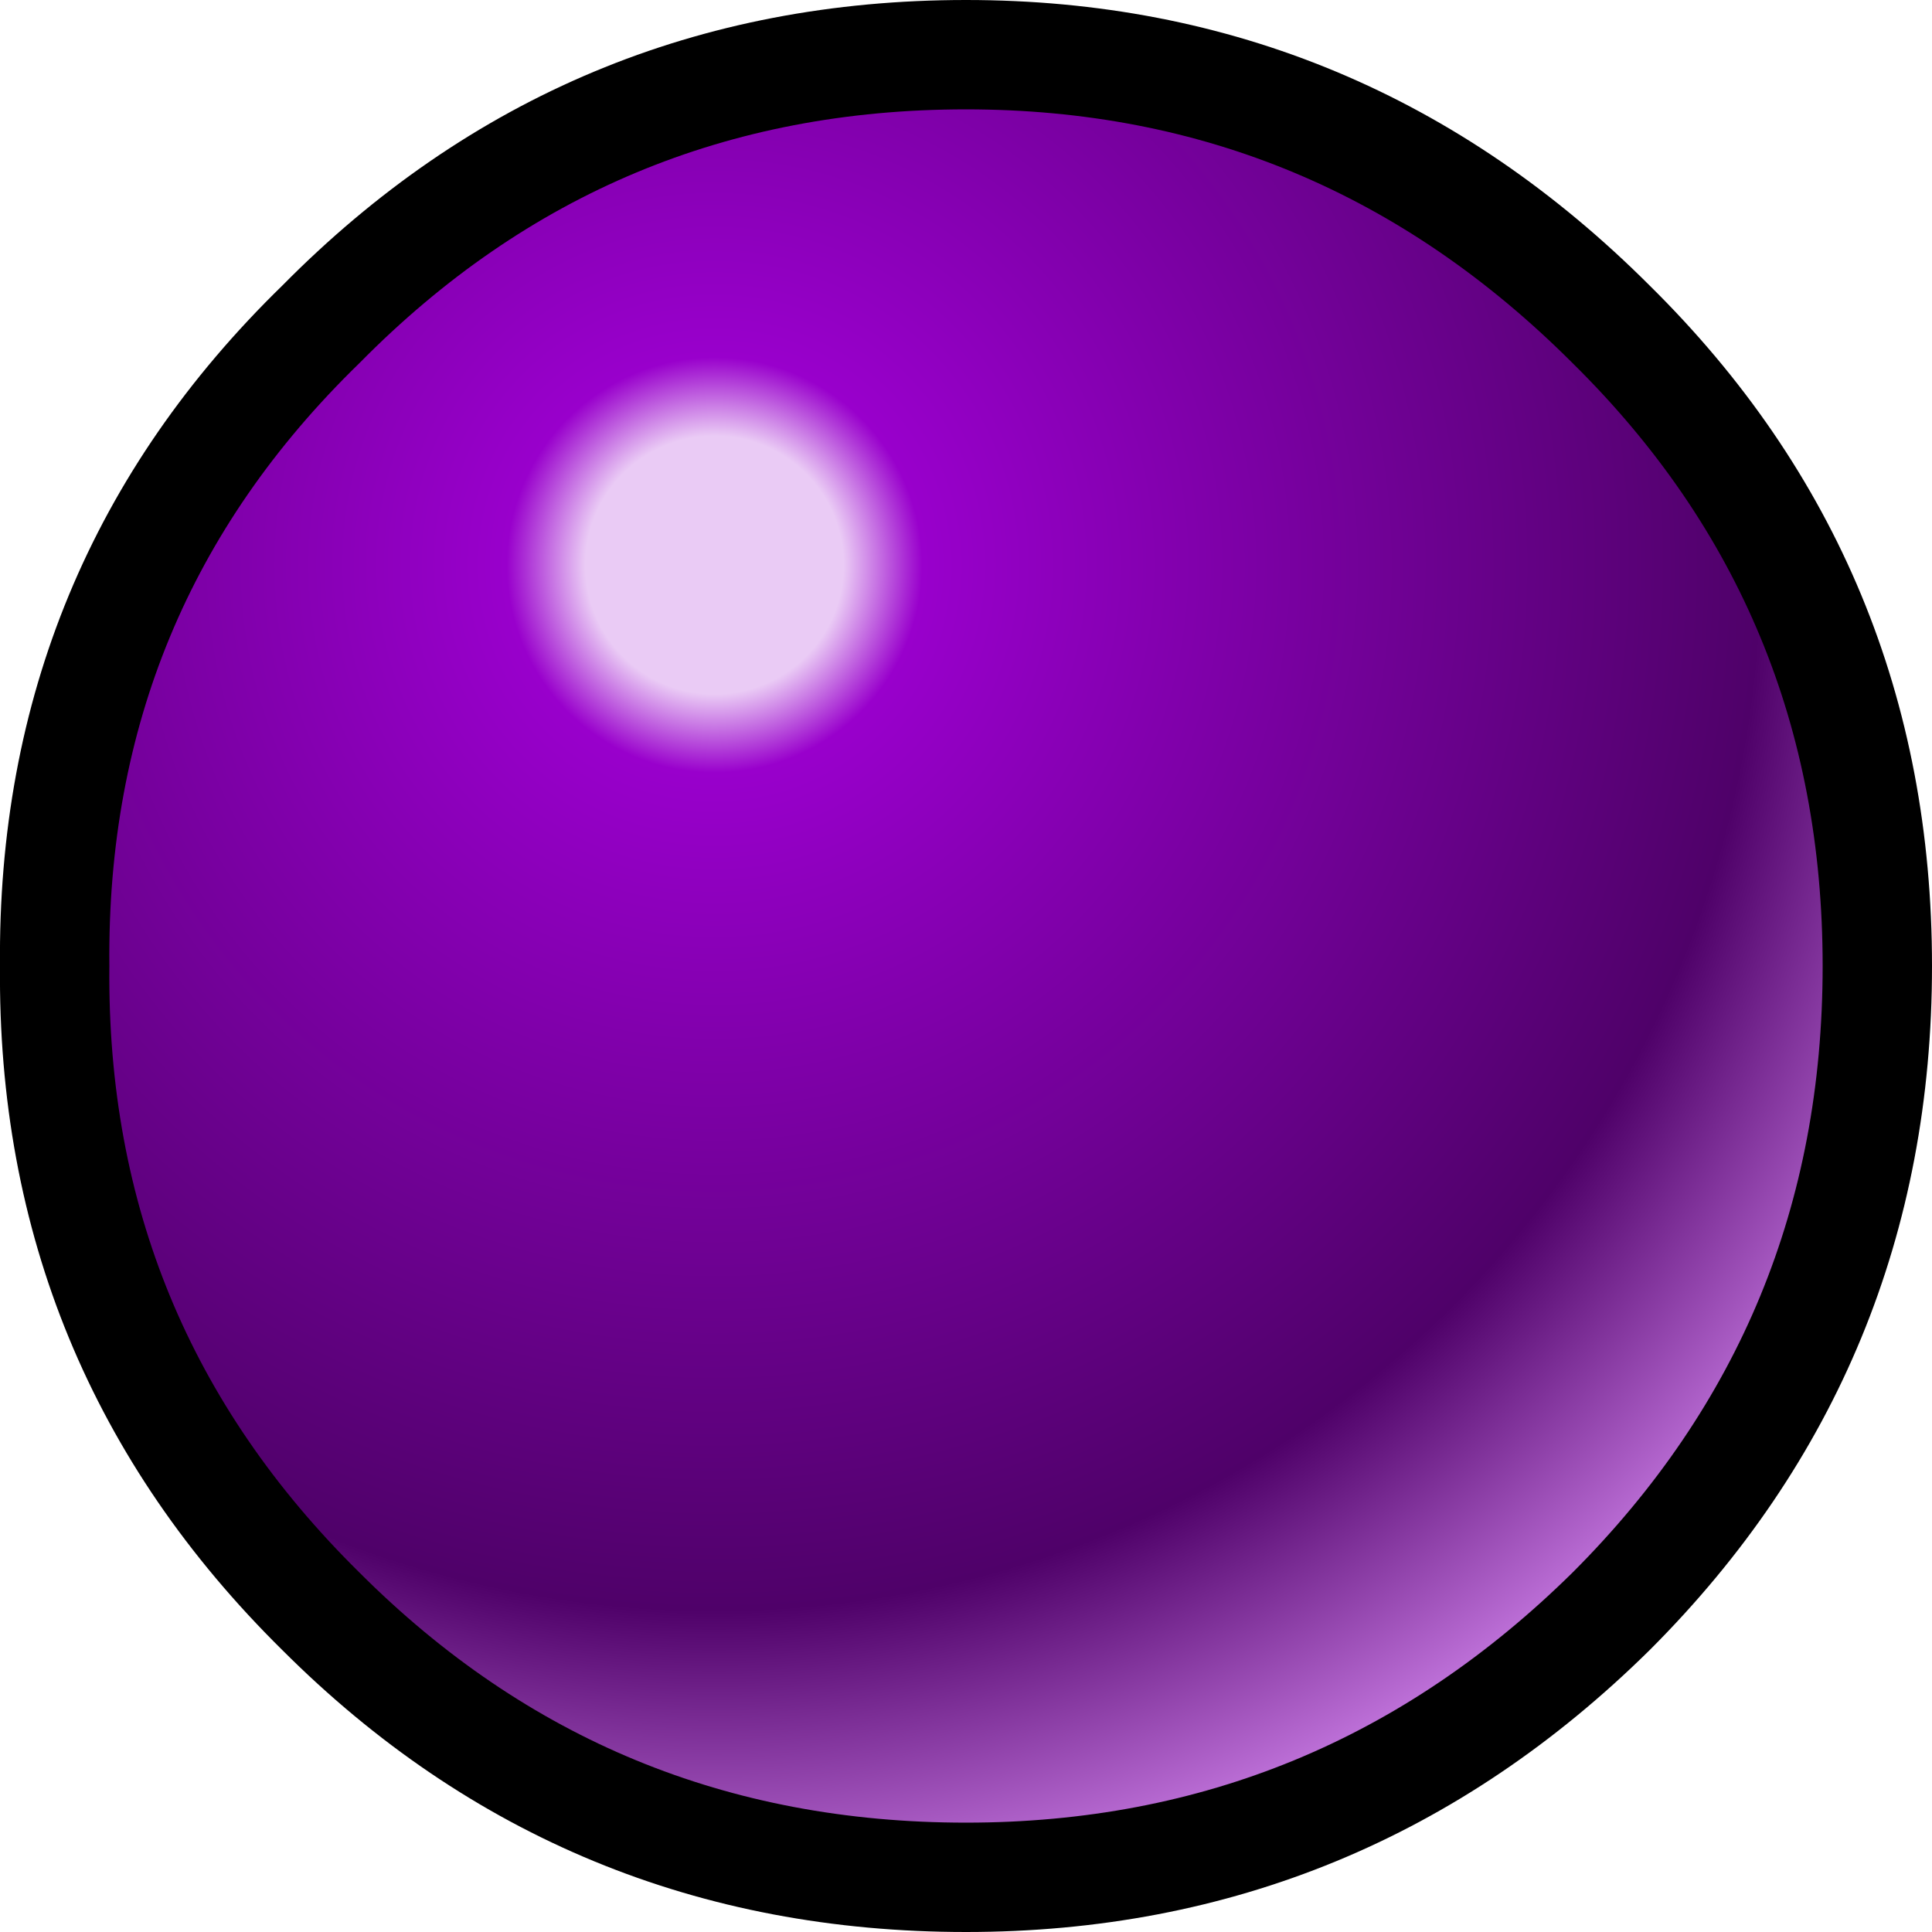
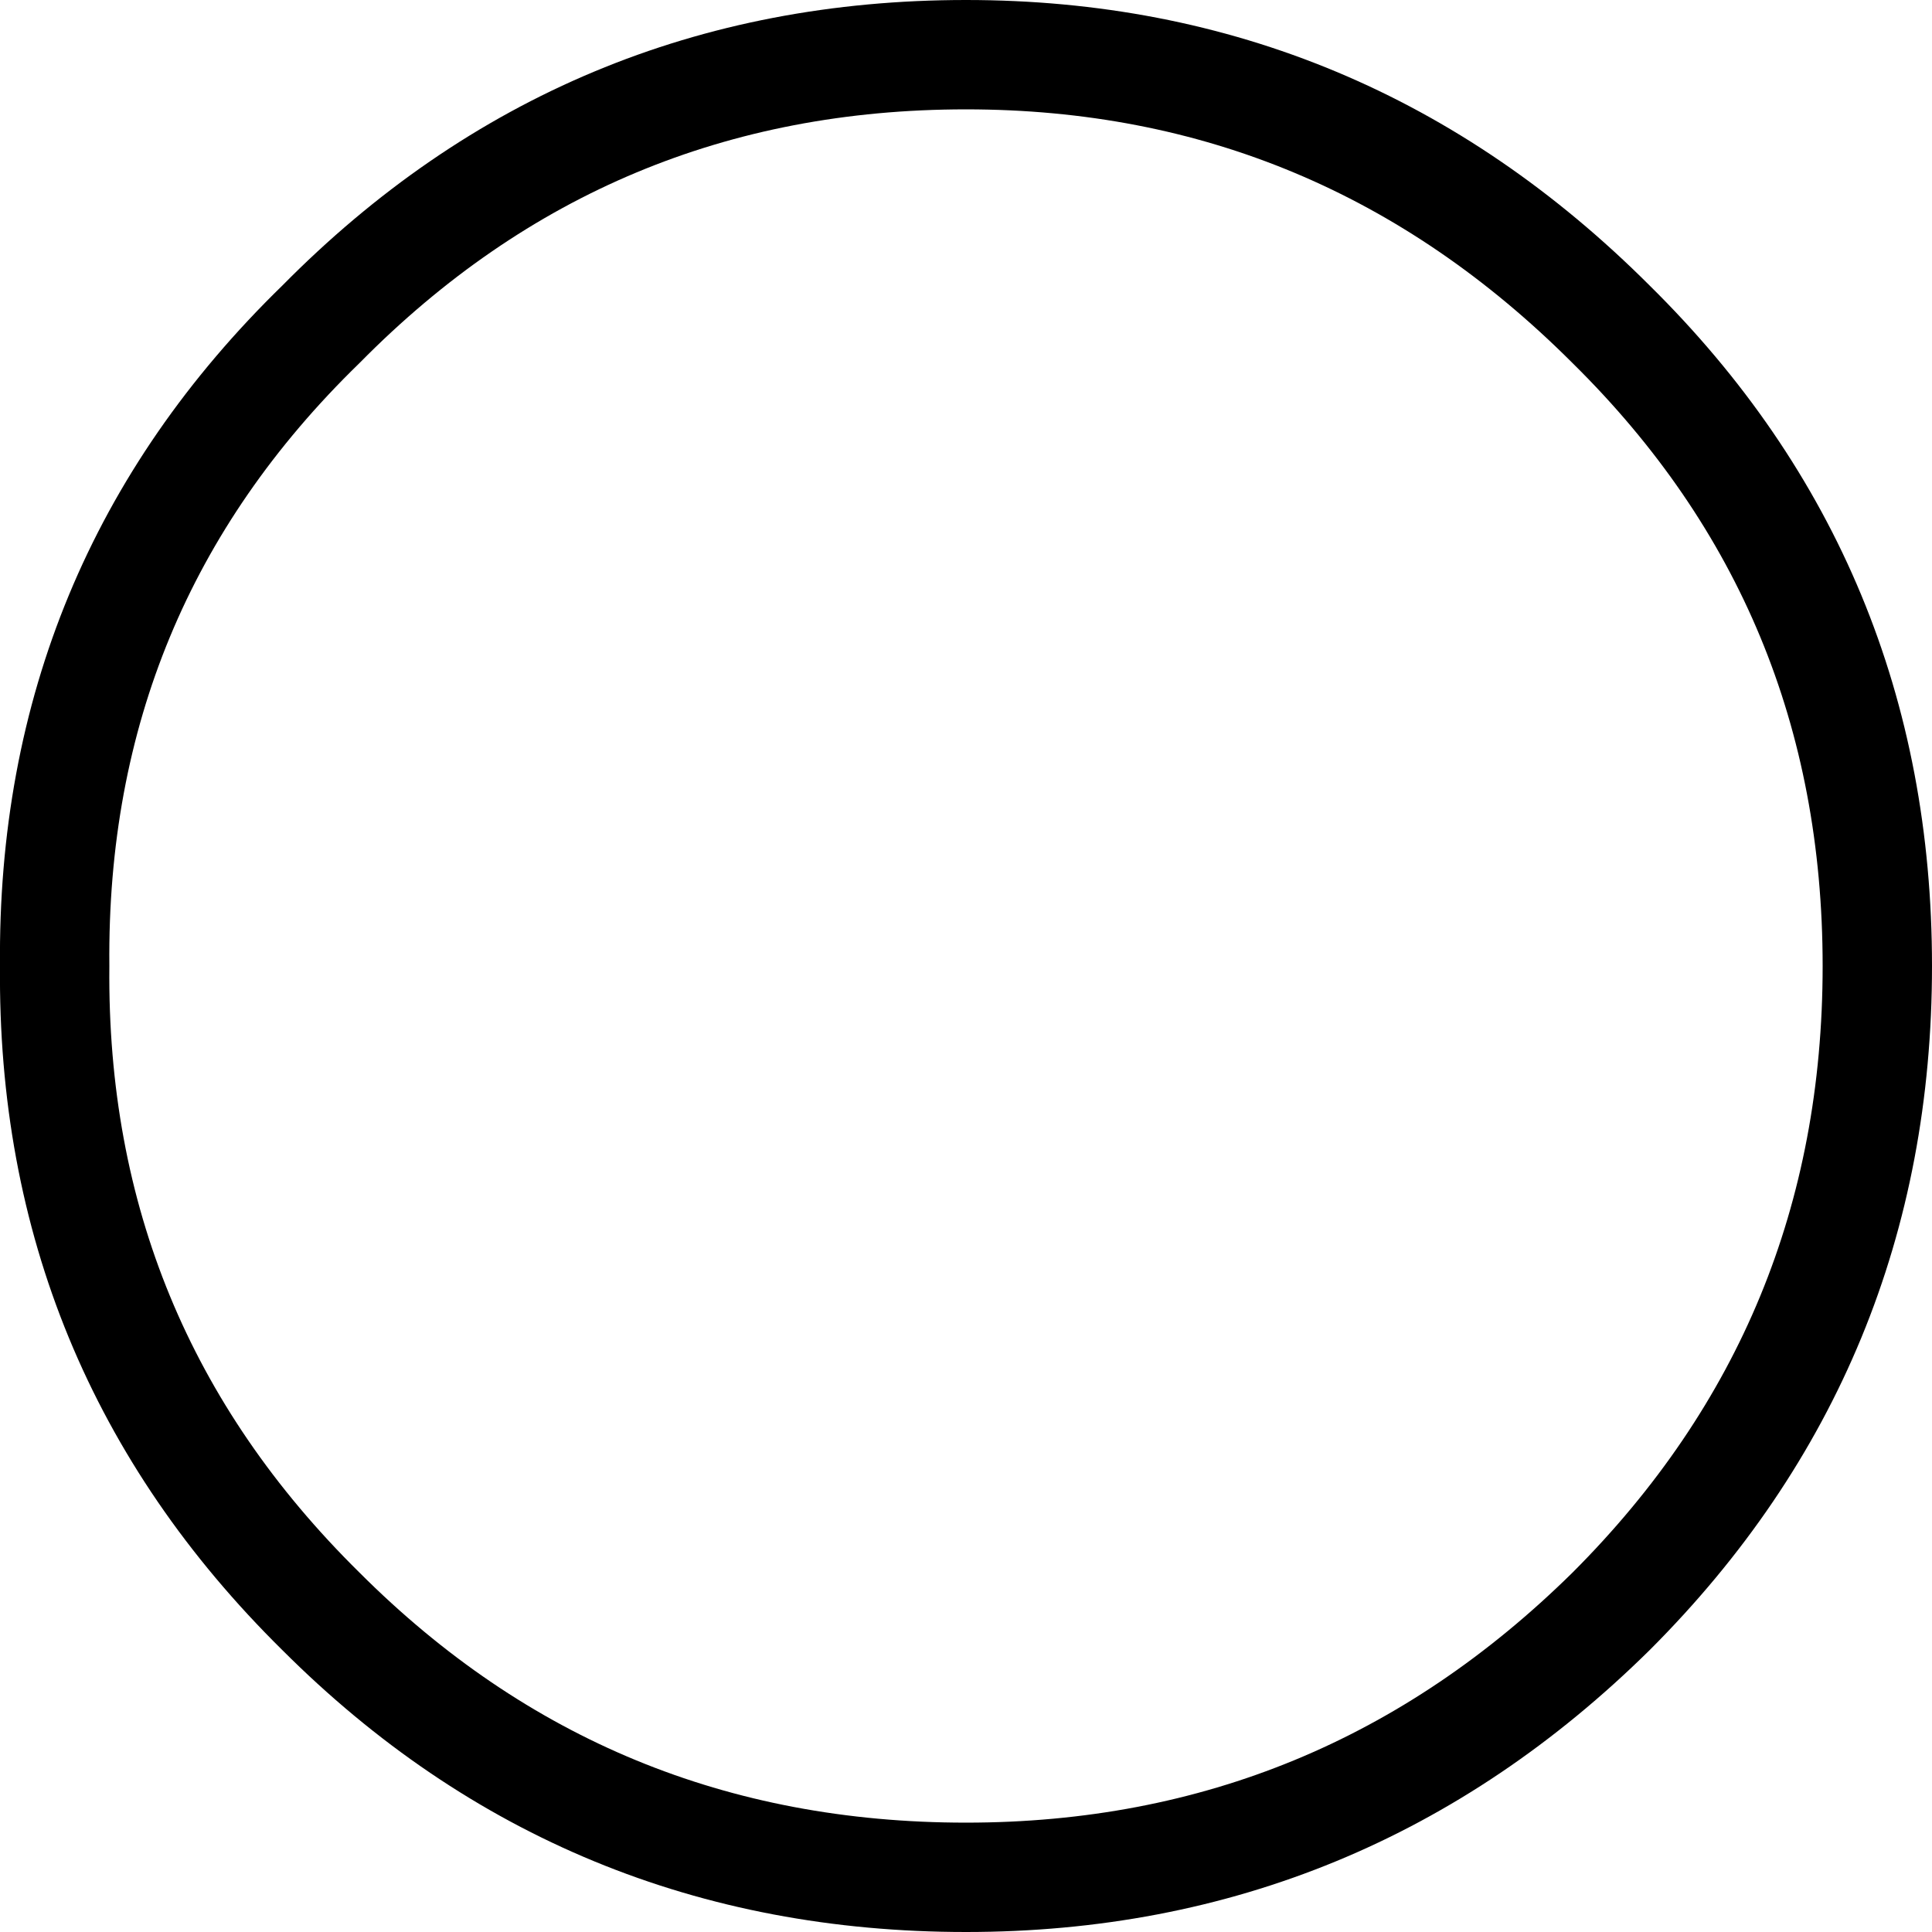
<svg xmlns="http://www.w3.org/2000/svg" height="26.5px" width="26.5px">
  <g transform="matrix(1.0, 0.0, 0.0, 1.0, 13.25, 13.25)">
-     <path d="M8.85 -8.85 Q12.5 -5.2 12.5 0.0 12.5 5.2 8.85 8.85 5.2 12.5 0.0 12.5 -5.2 12.5 -8.85 8.85 -12.5 5.2 -12.5 0.0 -12.5 -5.2 -8.85 -8.85 -5.2 -12.5 0.0 -12.5 5.2 -12.5 8.85 -8.85" fill="url(#gradient0)" fill-rule="evenodd" stroke="none" />
    <path d="M0.0 -12.5 Q5.15 -12.5 8.85 -8.8 12.5 -5.2 12.5 0.0 12.5 5.2 8.85 8.85 5.15 12.5 0.0 12.5 -5.2 12.5 -8.85 8.85 -12.55 5.2 -12.5 0.0 -12.55 -5.2 -8.85 -8.8 -5.2 -12.5 0.0 -12.5 Z" fill="none" stroke="#000000" stroke-linecap="round" stroke-linejoin="round" stroke-width="1.5" />
  </g>
  <defs>
    <radialGradient cx="0" cy="0" gradientTransform="matrix(0.024, 0.0, 0.0, 0.024, -3.45, -5.5)" gradientUnits="userSpaceOnUse" id="gradient0" r="819.2" spreadMethod="pad">
      <stop offset="0.09" stop-color="#eacbf5" />
      <stop offset="0.145" stop-color="#9900cc" />
      <stop offset="0.729" stop-color="#4f0169" />
      <stop offset="1.0" stop-color="#e396fe" />
    </radialGradient>
  </defs>
</svg>